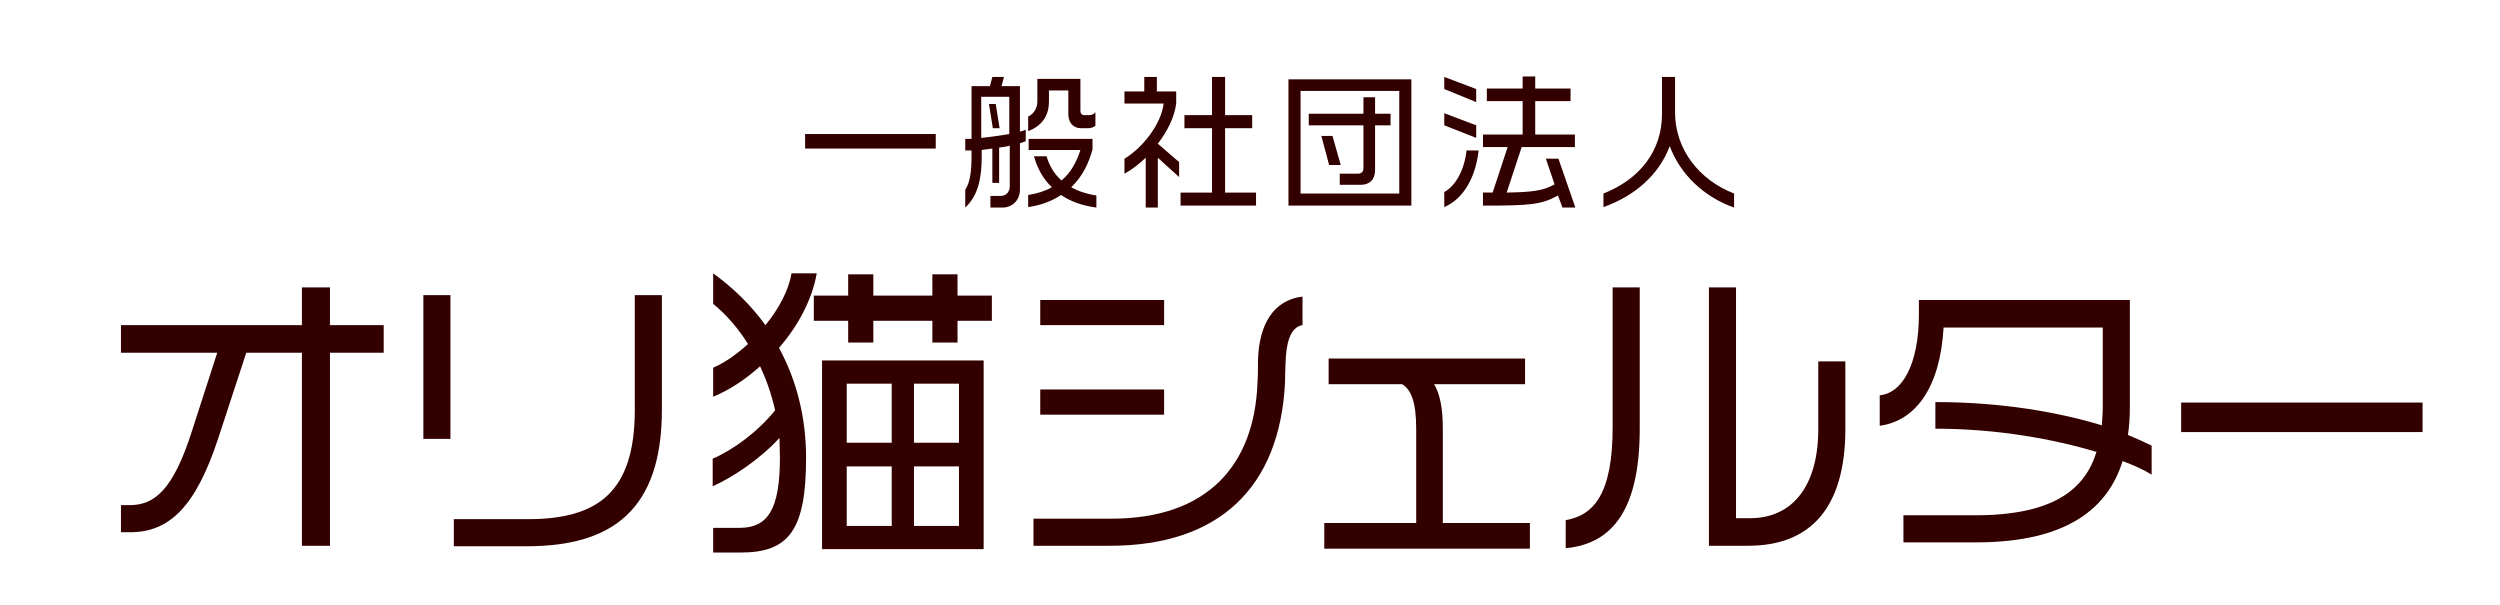
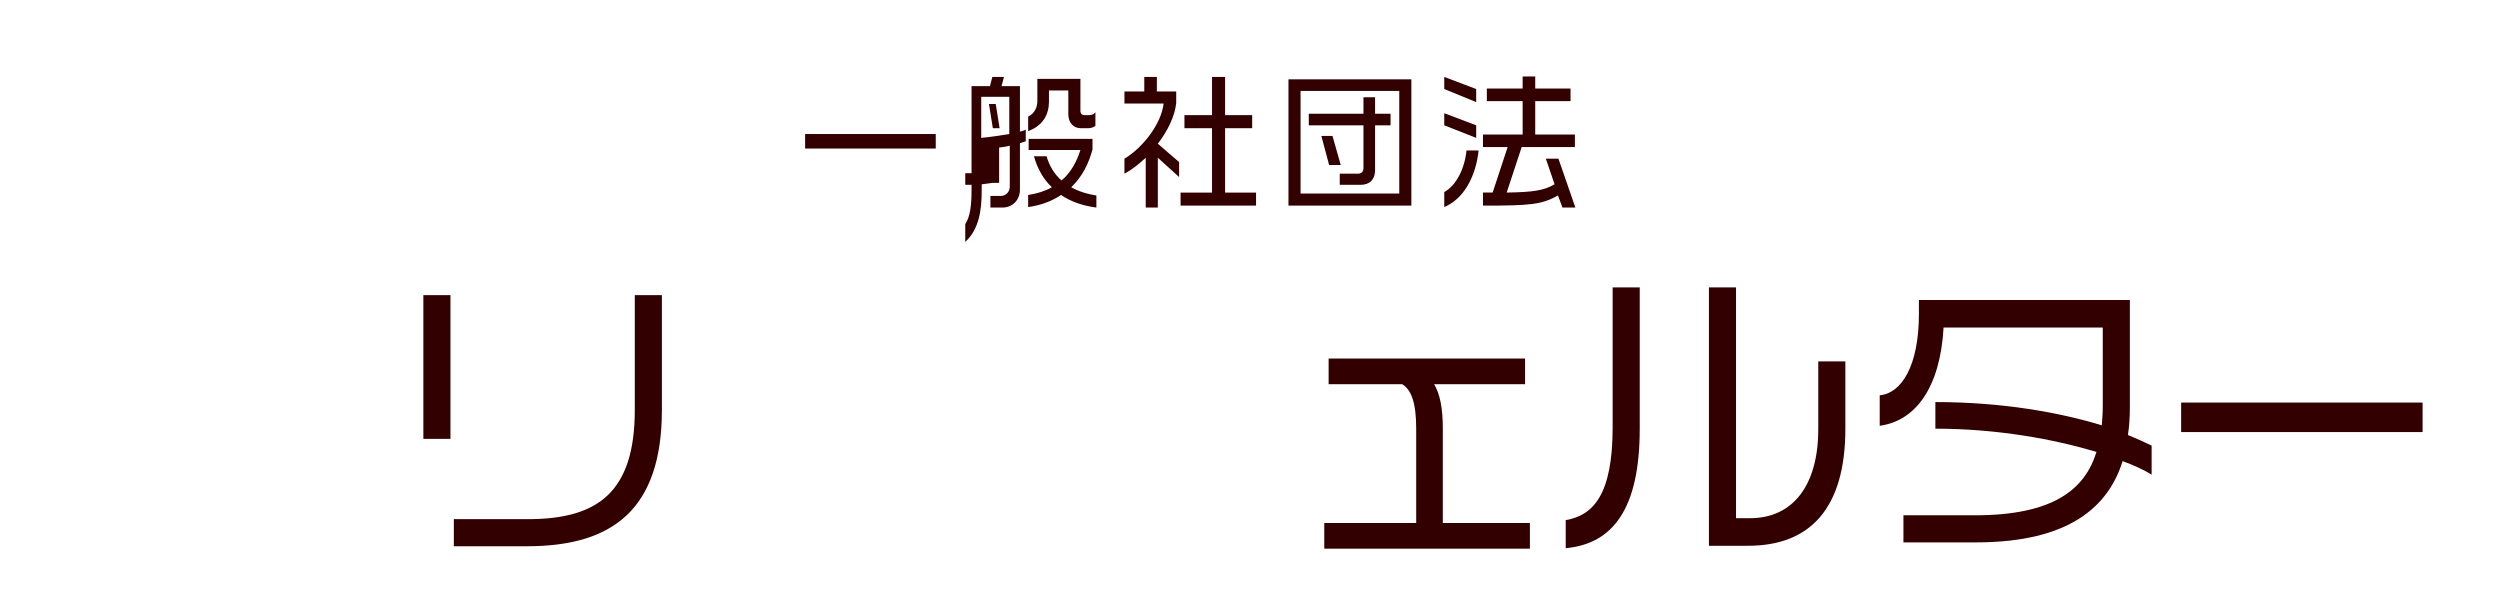
<svg xmlns="http://www.w3.org/2000/svg" version="1.1" id="レイヤー_1" x="0px" y="0px" viewBox="0 0 516.7 125" style="enable-background:new 0 0 516.7 125;" xml:space="preserve">
  <style type="text/css">
	.st0{fill:#330000;}
</style>
  <g>
-     <path class="st0" d="M68.2,72.9v39.9h-5.8V72.9H50.9l-5.8,17.7c-4.7,14.3-10.2,19.4-18.2,19.4H25v-5.6h1.8c5.1,0,9-3.1,12.9-15.4   l5.2-16.1H25v-5.7h37.4v-7.8h5.8v7.8h11.1v5.7H68.2z" />
    <path class="st0" d="M87.5,90.7V61h5.6v29.7H87.5z M108.9,112.9H93.8v-5.6h15.3c14.5,0,22.1-5.6,22.1-22.6V61h5.6v23.7   C136.8,105.4,126.5,112.9,108.9,112.9z" />
-     <path class="st0" d="M161,71.9c3.6,6.6,5.6,14.3,5.6,22.7c0,14.9-3.5,19.6-13.5,19.6h-5.7v-5.1h5.4c5.8,0,8.4-3.6,8.4-14.6   c0-1.3-0.1-2.7-0.1-4c-3.8,4.2-9.5,8.1-13.8,10v-5.7c4-1.7,9.2-5.4,12.9-10c-0.7-3.2-1.8-6.3-3.1-9.1c-2.9,2.6-6.1,4.8-9.7,6.3v-6   c2.5-1.1,4.9-2.8,7.2-4.9c-2-3.2-4.4-6-7.2-8.3v-6.3c4.3,3.1,7.9,6.7,10.8,10.7c2.8-3.4,4.8-7.2,5.4-10.7h5.2   C167.9,61.7,165.1,67.2,161,71.9z M197.9,66.3v4.5h-5.2v-4.5h-12.2v4.5h-5.2v-4.5h-7.1v-5.2h7.1v-4.4h5.2v4.4h12.2v-4.4h5.2v4.4   h7.1v5.2H197.9z M169.9,113.5v-39h33.4v39H169.9z M184.3,79.3H175v12.2h9.3V79.3z M184.3,96.4H175v12.3h9.3V96.4z M198.2,79.3h-9.3   v12.2h9.3V79.3z M198.2,96.4h-9.3v12.3h9.3V96.4z" />
-     <path class="st0" d="M265.7,75c-0.1,2.9-0.1,2.2-0.1,3.8c-1,22.1-13.8,34-36.2,34h-15.8v-5.6h16.1c19.9,0,29.6-11.1,30.2-28.2   c0.1-2,0.1-1.2,0.1-4.5c0.2-7.6,3.3-12.5,9.2-13.2v5.9C266.6,67.6,265.8,71.1,265.7,75z M215,67.2V62h25.6v5.2H215z M215,85.7v-5.2   h25.6v5.2H215z" />
    <path class="st0" d="M273.7,113.4v-5.3h19V88.6c0-5.6-1.1-8.1-2.9-9.2h-15.2v-5.3h40.6v5.3h-18.8c1.2,2,1.8,4.9,1.8,9.2v19.5h18   v5.3H273.7z" />
    <path class="st0" d="M323.6,113.3v-5.8c5.8-1,9.7-5.4,9.7-19.2V59.4h5.6v29.2C338.9,105.1,333.4,112.4,323.6,113.3z M361.3,112.8   h-8.1V59.4h5.6v47.7h2.9c8.8,0,14.1-6.7,14.1-18.4v-14h5.6v13.9C381.4,105.2,374,112.8,361.3,112.8z" />
    <path class="st0" d="M438.7,95.3c-2.9,9.3-10.9,16.8-30.3,16.8h-15v-5.6h14.8c16.1,0,22.7-5.3,25.1-13.1   c-8.7-2.6-20.4-4.8-33.3-4.8v-5.5c14.1,0,25.8,2.2,34.4,4.8c0.1-1.3,0.2-2.7,0.2-4.1V67.7h-32.9C401,80.1,395.9,87,388.5,88v-6.3   c4.5-0.4,8.1-6.1,8.1-16.8v-2.9h43.6v22.1c0,1.9-0.1,3.9-0.4,5.8c1.9,0.8,3.5,1.5,4.9,2.2v6C443.1,97.1,441.1,96.2,438.7,95.3z" />
    <path class="st0" d="M450.8,89.3v-6.1h49.9v6.1H450.8z" />
  </g>
  <g>
    <path class="st0" d="M166.4,30.7v-3h27v3H166.4z" />
-     <path class="st0" d="M210.8,29.6v9.6c0,2.2-1.6,3.7-3.6,3.7h-2.5v-2.4h2.1c1.1,0,1.9-0.8,1.9-2v-8.4c-0.7,0.2-1.4,0.3-2.2,0.4v7.3   h-1.4v-7.1c-0.8,0.1-1.5,0.2-2.2,0.3v1.3c0,4.2-0.6,8-3.4,10.6v-3.7c1-1.5,1.3-3.7,1.3-7.2v-0.9c-0.4,0-0.9,0-1.3,0v-2.4h1.3V17.8   h3.8l0.5-1.9h2.4l-0.5,1.9h3.8v9.4c0.5-0.1,0.8-0.2,1.2-0.4v2.4C211.6,29.3,211.2,29.5,210.8,29.6z M208.6,20h-5.8v8.5   c2-0.2,4-0.5,5.8-0.8V20z M205.2,26.5l-0.8-5h1.4l0.8,5H205.2z M219.3,40.3c-1.8,1.2-4,2.1-6.8,2.5v-2.5c1.9-0.3,3.5-0.8,4.9-1.6   c-1.8-1.7-3-3.9-3.7-6.4h2.6c0.6,2,1.6,3.7,3.1,5c1.9-1.6,3.1-3.8,3.9-6.3h-10.7v-2.3h13.2v2.2c-0.8,2.9-2.1,5.6-4.4,7.8   c1.4,0.8,3.2,1.4,5.2,1.7v2.5C223.6,42.5,221.2,41.6,219.3,40.3z M224.9,26.5h-1.5c-1.6,0-2.6-1.2-2.6-2.9v-4.9h-4v2.3   c0,2.5-1.1,4.9-4.3,6.1v-3c1.4-0.7,1.9-2,1.9-3.2v-4.6h8.9v6.7c0,0.4,0.3,0.8,0.8,0.8h1c0.5,0,1-0.2,1.3-0.6V26   C226.1,26.3,225.4,26.5,224.9,26.5z" />
+     <path class="st0" d="M210.8,29.6v9.6c0,2.2-1.6,3.7-3.6,3.7h-2.5v-2.4h2.1c1.1,0,1.9-0.8,1.9-2v-8.4c-0.7,0.2-1.4,0.3-2.2,0.4v7.3   h-1.4c-0.8,0.1-1.5,0.2-2.2,0.3v1.3c0,4.2-0.6,8-3.4,10.6v-3.7c1-1.5,1.3-3.7,1.3-7.2v-0.9c-0.4,0-0.9,0-1.3,0v-2.4h1.3V17.8   h3.8l0.5-1.9h2.4l-0.5,1.9h3.8v9.4c0.5-0.1,0.8-0.2,1.2-0.4v2.4C211.6,29.3,211.2,29.5,210.8,29.6z M208.6,20h-5.8v8.5   c2-0.2,4-0.5,5.8-0.8V20z M205.2,26.5l-0.8-5h1.4l0.8,5H205.2z M219.3,40.3c-1.8,1.2-4,2.1-6.8,2.5v-2.5c1.9-0.3,3.5-0.8,4.9-1.6   c-1.8-1.7-3-3.9-3.7-6.4h2.6c0.6,2,1.6,3.7,3.1,5c1.9-1.6,3.1-3.8,3.9-6.3h-10.7v-2.3h13.2v2.2c-0.8,2.9-2.1,5.6-4.4,7.8   c1.4,0.8,3.2,1.4,5.2,1.7v2.5C223.6,42.5,221.2,41.6,219.3,40.3z M224.9,26.5h-1.5c-1.6,0-2.6-1.2-2.6-2.9v-4.9h-4v2.3   c0,2.5-1.1,4.9-4.3,6.1v-3c1.4-0.7,1.9-2,1.9-3.2v-4.6h8.9v6.7c0,0.4,0.3,0.8,0.8,0.8h1c0.5,0,1-0.2,1.3-0.6V26   C226.1,26.3,225.4,26.5,224.9,26.5z" />
    <path class="st0" d="M239.3,32.6v10.3h-2.5V32.6c-1.4,1.3-2.9,2.5-4.4,3.3v-3.1c3.7-2.2,7.6-7.1,8.1-11.4h-8.1v-2.5h4.1v-3h2.6v3h4   v2.4c-0.3,2.8-1.8,5.8-3.8,8.4l4.4,3.8v3.1L239.3,32.6z M244,42.5v-2.7h6.5V26.5h-5.7v-2.7h5.7v-7.9h2.7v7.9h5.6v2.7h-5.6v13.3h6.4   v2.7H244z" />
    <path class="st0" d="M266.3,42.5V16.4h25.4v26.1H266.3z M289.2,18.8h-20.4V40h20.4V18.8z M284.2,25.9v9.2c0,2.1-1.2,3.1-3,3.1h-4.3   v-2.3h3.7c0.8,0,1.2-0.4,1.2-1.2v-8.8h-11.3v-2.4h11.3v-3.4h2.4v3.4h3.2v2.4H284.2z M274.7,34.1l-1.6-6h2.3l1.7,6H274.7z" />
    <path class="st0" d="M298.5,18.4v-2.5l6.6,2.5v2.7L298.5,18.4z M298.5,25.9v-2.5l6.6,2.5v2.6L298.5,25.9z M298.5,42.8v-3.1   c2.5-1.4,4.2-4.8,4.6-8.6h2.5C305,36.6,302.5,41.1,298.5,42.8z M322.9,42.8l-0.9-2.4c-3.4,1.9-5.7,2.1-15.5,2.1v-2.7   c0.7,0,1.4,0,2,0l3.1-9.4h-5.1v-2.6h8.2v-6.9h-7.4v-2.6h7.4v-2.5h2.6v2.5h7.3v2.6h-7.3v6.9h8.2v2.6h-11l-3.1,9.4   c5.5-0.1,7.6-0.4,9.9-1.7l-1.8-5.3h2.6l3.5,10.1H322.9z" />
-     <path class="st0" d="M345.1,30.2c-2.2,5.9-7.2,10.3-13.7,12.6V40c7.6-3,12.1-8.9,12.1-16.4v-7.7h2.7v7.3c0,7.7,5,14,12.2,16.8v2.9   C352.2,40.7,347.3,36.1,345.1,30.2z" />
  </g>
</svg>